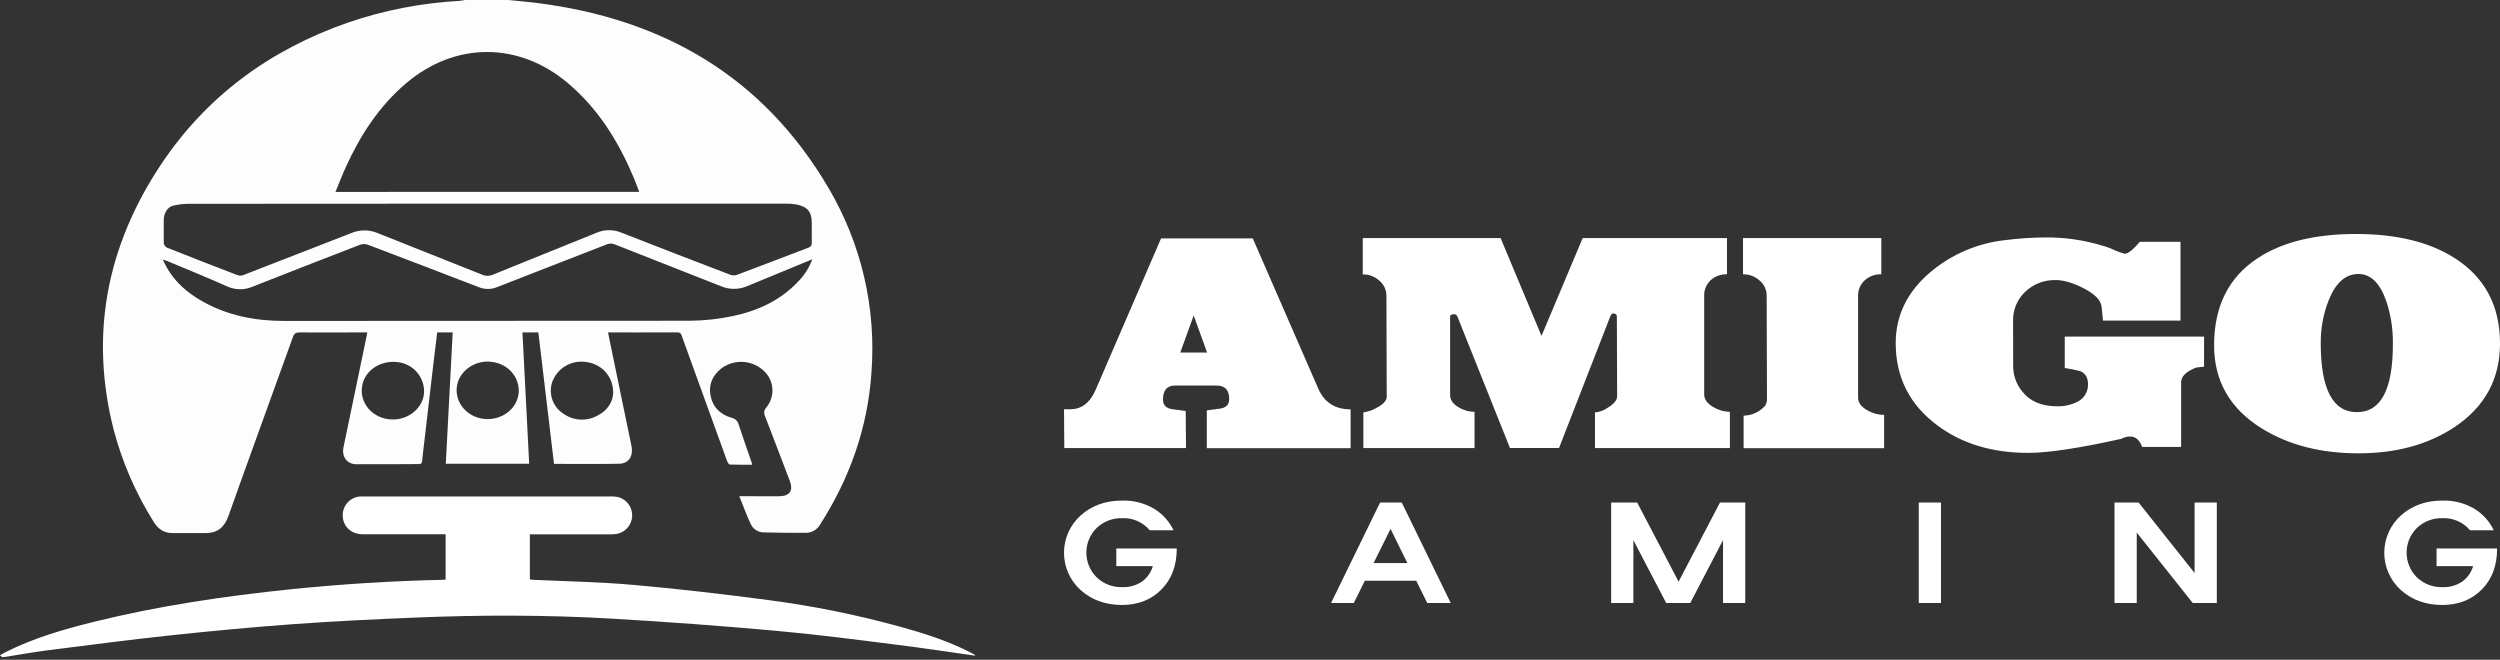
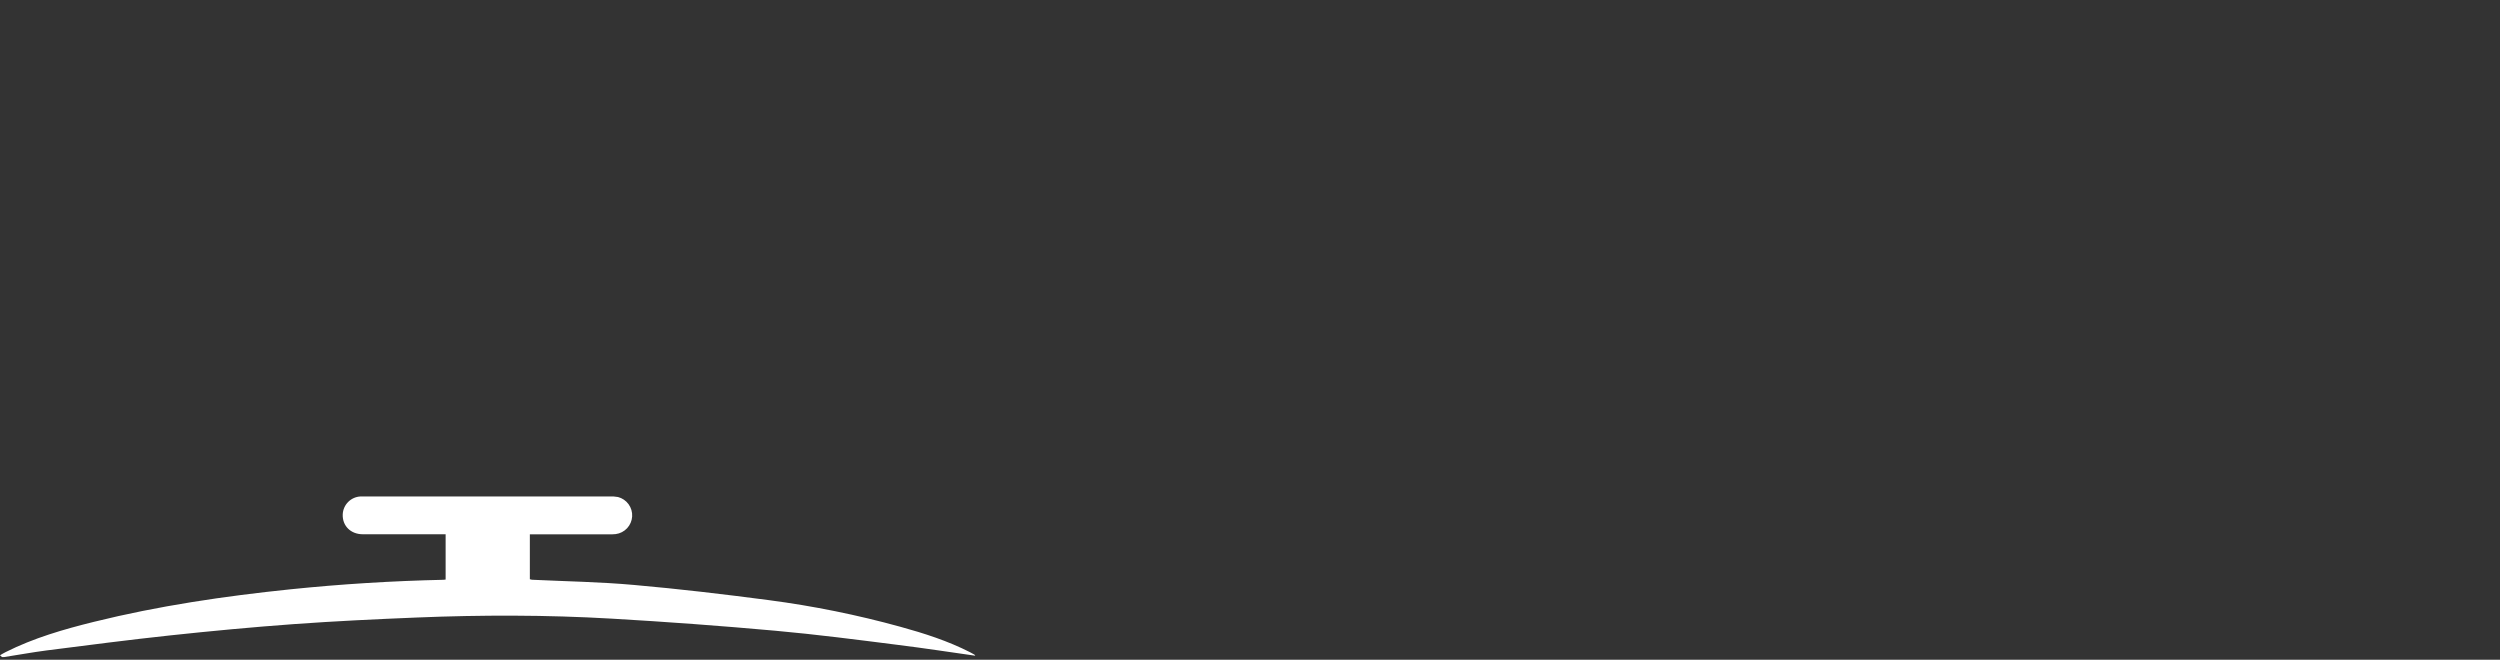
<svg xmlns="http://www.w3.org/2000/svg" width="216" height="57" viewBox="0 0 216 57" fill="none">
  <rect x="0" y="0" width="216" height="57" fill="#333333" stroke="none" />
-   <path d="M43.917 0C44.74 0.083 45.565 0.151 46.397 0.257C57.324 1.639 65.979 6.648 71.619 16.301C74.429 21.088 75.712 26.619 75.296 32.154C74.98 36.92 73.436 41.284 70.871 45.299C70.751 45.517 70.576 45.701 70.364 45.83C70.151 45.959 69.909 46.031 69.66 46.036C68.42 46.036 67.18 46.036 65.942 45.998C65.713 45.99 65.49 45.918 65.3 45.79C65.109 45.662 64.958 45.483 64.863 45.275C64.509 44.515 64.22 43.726 63.875 42.874H65.327C66.017 42.874 66.709 42.892 67.399 42.874C68.249 42.84 68.546 42.362 68.246 41.573C67.534 39.706 66.831 37.837 66.105 35.975C66.039 35.849 66.014 35.704 66.036 35.563C66.057 35.421 66.122 35.29 66.222 35.188C66.578 34.752 66.761 34.199 66.737 33.636C66.713 33.073 66.483 32.539 66.091 32.134C65.606 31.633 64.954 31.326 64.259 31.272C63.564 31.217 62.873 31.419 62.315 31.838C61.589 32.418 61.224 33.175 61.377 34.104C61.553 35.152 62.218 35.813 63.217 36.101C63.364 36.13 63.499 36.2 63.607 36.303C63.715 36.407 63.79 36.54 63.823 36.685C64.186 37.812 64.585 38.922 64.969 40.038C64.973 40.075 64.973 40.113 64.969 40.15C64.335 40.15 63.695 40.164 63.057 40.135C62.967 40.135 62.854 39.927 62.807 39.796C61.922 37.363 61.04 34.93 60.162 32.497C59.741 31.331 59.315 30.17 58.9 29.002C58.83 28.806 58.769 28.716 58.505 28.718C56.573 28.732 52.628 28.718 52.533 28.718C52.662 29.35 52.788 29.974 52.919 30.601C53.465 33.247 54.012 35.893 54.56 38.538C54.736 39.395 54.335 40.049 53.503 40.067C51.643 40.105 49.783 40.078 47.867 40.078C47.416 36.295 46.965 32.526 46.514 28.718H45.139C45.333 32.501 45.527 36.268 45.721 40.067H38.516C38.714 36.286 38.915 32.522 39.113 28.718H37.776C37.684 29.471 37.587 30.224 37.497 30.988L36.665 38.124C36.6 38.683 36.525 39.251 36.478 39.803C36.46 40.015 36.39 40.096 36.171 40.096C34.381 40.096 32.591 40.126 30.799 40.11C29.992 40.11 29.519 39.476 29.672 38.671C30.338 35.448 31.008 32.224 31.683 29C31.701 28.919 31.712 28.851 31.735 28.718C31.57 28.718 31.424 28.718 31.284 28.718C29.507 28.718 27.731 28.743 25.954 28.718C25.574 28.718 25.425 28.793 25.303 29.133C23.452 34.282 21.572 39.422 19.737 44.578C19.385 45.57 18.783 46.059 17.749 46.059C16.804 46.059 15.86 46.059 14.915 46.059C14.16 46.059 13.657 45.705 13.269 45.074C11.723 42.614 10.56 39.934 9.82 37.125C7.732 28.919 9.223 21.304 13.851 14.302C17.809 8.319 23.319 4.304 30.064 1.95C33.188 0.882 36.444 0.25 39.74 0.072C39.891 0.056 40.042 0.032 40.191 0L43.917 0ZM42.186 17.595C33.546 17.595 24.904 17.6 16.261 17.609C15.8 17.613 15.341 17.673 14.895 17.787C14.471 17.902 14.151 18.463 14.151 18.939C14.151 19.629 14.135 20.321 14.151 21.011C14.163 21.092 14.195 21.17 14.243 21.237C14.291 21.304 14.355 21.358 14.428 21.396C16.454 22.203 18.487 22.996 20.526 23.775C20.68 23.828 20.848 23.828 21.002 23.775C24.113 22.572 27.221 21.363 30.328 20.147C30.683 19.994 31.066 19.913 31.453 19.908C31.839 19.904 32.223 19.976 32.582 20.12C35.601 21.326 38.626 22.521 41.643 23.727C41.793 23.795 41.956 23.829 42.121 23.829C42.285 23.829 42.448 23.795 42.599 23.727C45.583 22.51 48.577 21.315 51.564 20.102C51.901 19.959 52.263 19.886 52.628 19.886C52.994 19.886 53.356 19.959 53.692 20.102C56.797 21.321 59.908 22.523 63.023 23.709C63.21 23.794 63.419 23.814 63.618 23.768C65.701 22.988 67.773 22.19 69.854 21.394C69.946 21.37 70.025 21.313 70.078 21.234C70.13 21.155 70.151 21.059 70.138 20.966C70.127 20.402 70.138 19.838 70.138 19.273C70.138 18.312 69.779 17.861 68.828 17.67C68.537 17.616 68.242 17.591 67.947 17.595H42.186ZM55.232 16.576C55.052 16.125 54.91 15.722 54.747 15.336C53.428 12.207 51.679 9.378 49.048 7.167C44.79 3.587 39.307 3.605 35.071 7.207C32.752 9.184 31.137 11.673 29.886 14.421C29.568 15.116 29.298 15.835 28.984 16.581L55.232 16.576ZM70.183 22.402C68.253 23.197 66.416 23.948 64.583 24.712C64.222 24.871 63.833 24.954 63.438 24.957C63.044 24.96 62.654 24.882 62.29 24.728C59.242 23.518 56.181 22.336 53.131 21.121C53.017 21.072 52.895 21.046 52.771 21.046C52.648 21.046 52.525 21.072 52.412 21.121C49.256 22.352 46.111 23.565 42.966 24.8C42.708 24.909 42.431 24.965 42.151 24.965C41.871 24.965 41.594 24.909 41.336 24.8C38.16 23.574 34.977 22.356 31.787 21.146C31.568 21.07 31.329 21.07 31.11 21.146C28.01 22.341 24.915 23.548 21.825 24.769C21.477 24.92 21.101 24.996 20.722 24.991C20.343 24.987 19.969 24.903 19.624 24.744C17.913 23.982 16.166 23.272 14.428 22.544C14.333 22.505 14.234 22.483 14.065 22.427C14.194 22.69 14.277 22.877 14.381 23.064C15.118 24.388 16.22 25.332 17.523 26.056C19.705 27.278 22.079 27.729 24.557 27.729C36.23 27.729 47.905 27.724 59.581 27.713C60.834 27.704 62.083 27.569 63.309 27.309C65.469 26.858 67.426 25.957 68.972 24.316C69.508 23.772 69.92 23.119 70.181 22.402H70.183ZM33.951 36.243C35.391 36.243 36.602 35.168 36.642 33.861C36.651 33.229 36.425 32.617 36.009 32.143C35.592 31.668 35.015 31.365 34.388 31.291C32.959 31.104 31.638 31.911 31.329 33.162C30.923 34.753 32.201 36.248 33.949 36.243H33.951ZM52.978 33.955C52.991 32.411 51.85 31.318 50.372 31.25C49.798 31.219 49.23 31.373 48.751 31.689C48.272 32.006 47.907 32.468 47.711 33.008C47.544 33.506 47.549 34.046 47.724 34.541C47.898 35.036 48.234 35.458 48.676 35.741C49.099 36.044 49.598 36.221 50.117 36.251C50.635 36.282 51.152 36.165 51.607 35.914C52.473 35.481 52.948 34.753 52.978 33.955ZM42.136 36.21C43.8 36.21 45.067 34.834 44.783 33.324C44.558 32.145 43.552 31.315 42.249 31.245C41.027 31.182 39.871 31.962 39.544 33.069C39.089 34.659 40.367 36.21 42.141 36.212L42.136 36.21Z" fill="#FDFDFD" />
  <path d="M0.176 56.772L0 56.614C0.167 56.519 0.327 56.42 0.494 56.337C2.915 55.122 5.496 54.375 8.109 53.728C13.697 52.344 19.381 51.508 25.102 50.915C29.492 50.464 33.894 50.191 38.306 50.094C38.36 50.094 38.414 50.083 38.502 50.074V46.16H37.991C35.777 46.16 33.563 46.16 31.349 46.16C30.299 46.16 29.577 45.432 29.611 44.452C29.625 44.046 29.792 43.661 30.077 43.372C30.362 43.084 30.745 42.913 31.151 42.894C31.304 42.894 31.46 42.894 31.615 42.894H52.637C52.89 42.881 53.143 42.897 53.392 42.941C53.76 43.035 54.083 43.255 54.307 43.562C54.531 43.868 54.641 44.243 54.618 44.622C54.595 45.001 54.441 45.36 54.183 45.638C53.924 45.916 53.577 46.095 53.201 46.145C53.019 46.163 52.836 46.171 52.653 46.167C50.538 46.167 48.424 46.167 46.309 46.167H45.779V50.047C45.839 50.068 45.9 50.082 45.962 50.09C48.904 50.232 51.855 50.275 54.788 50.541C58.672 50.883 62.55 51.343 66.418 51.85C70.259 52.354 74.06 53.124 77.794 54.154C79.859 54.722 81.897 55.376 83.813 56.352C83.939 56.416 84.063 56.483 84.183 56.555C84.216 56.576 84.234 56.616 84.266 56.654C82.055 56.343 79.856 56.001 77.649 55.728C74.099 55.277 70.55 54.815 66.989 54.495C62.272 54.071 57.551 53.722 52.824 53.449C47.22 53.124 41.607 53.124 35.995 53.354C32.461 53.498 28.926 53.667 25.4 53.922C21.831 54.181 18.267 54.517 14.707 54.898C11.148 55.279 7.575 55.746 4.011 56.199C2.782 56.359 1.565 56.585 0.345 56.772H0.176Z" fill="white" />
-   <path d="M101.519 33.313C100.829 33.313 100.484 33.716 100.484 34.523C100.484 35.014 100.762 35.291 101.318 35.358L102.445 35.509L102.47 38.712H91.956L91.931 35.358H92.485C93.462 35.358 94.194 34.785 94.681 33.64L100.317 20.596H108.239L113.893 33.565C114.413 34.768 115.346 35.369 116.693 35.369V38.723H104.269V35.457L105.396 35.306C105.934 35.238 106.203 34.961 106.203 34.474C106.203 33.701 105.842 33.314 105.119 33.313H101.519ZM103.135 27.258L101.974 30.461H104.294L103.135 27.258ZM125.289 27.357V34.12C125.289 34.557 125.541 34.92 126.046 35.204C126.455 35.448 126.922 35.579 127.399 35.583V38.712H117.795V35.635C118.232 35.566 118.652 35.413 119.031 35.184C119.551 34.897 119.811 34.596 119.813 34.282L119.788 25.551C119.788 25.303 119.734 25.059 119.629 24.834C119.524 24.61 119.372 24.411 119.182 24.253C118.789 23.895 118.274 23.701 117.743 23.709V20.569H129.653L133.186 29.023L136.743 20.569H149.21V23.698C148.689 23.679 148.181 23.865 147.796 24.216C147.612 24.389 147.468 24.599 147.372 24.832C147.276 25.066 147.232 25.317 147.242 25.569V34.073C147.242 34.51 147.511 34.88 148.049 35.182C148.476 35.439 148.964 35.578 149.462 35.585V38.714H137.805V35.635C138.239 35.593 138.654 35.431 139.002 35.168C139.482 34.857 139.721 34.548 139.721 34.246L139.696 27.357C139.696 27.172 139.586 27.08 139.37 27.08C139.268 27.08 139.176 27.197 139.09 27.433L134.701 38.705H130.46L125.92 27.35C125.899 27.288 125.857 27.234 125.802 27.198C125.747 27.161 125.681 27.144 125.616 27.149C125.397 27.156 125.289 27.224 125.289 27.357ZM160.538 25.567V34.359C160.538 34.796 160.816 35.166 161.372 35.468C161.803 35.715 162.29 35.845 162.786 35.847V38.723H150.648V35.912C150.996 35.906 151.338 35.829 151.655 35.685C151.972 35.542 152.256 35.335 152.49 35.078C152.624 34.887 152.687 34.655 152.666 34.422L152.641 25.54C152.641 25.292 152.587 25.047 152.482 24.823C152.377 24.599 152.225 24.4 152.035 24.241C151.642 23.884 151.127 23.689 150.596 23.698V20.569H162.544V23.698C162.02 23.68 161.508 23.866 161.117 24.216C160.928 24.386 160.778 24.594 160.678 24.828C160.578 25.061 160.53 25.313 160.538 25.567ZM173.938 31.622C173.934 32.421 174.208 33.197 174.714 33.816C175.385 34.672 176.386 35.101 177.716 35.103C178.342 35.122 178.962 34.983 179.52 34.699C179.795 34.556 180.025 34.338 180.181 34.07C180.338 33.802 180.415 33.495 180.404 33.184C180.404 32.63 180.185 32.259 179.748 32.073C179.303 31.953 178.851 31.86 178.395 31.796V29.081H190.431V31.678L189.755 31.755L189.577 31.829C188.825 32.15 188.449 32.554 188.449 33.042V38.617H185.084C184.858 38.013 184.511 37.716 184.074 37.716C183.791 37.71 183.513 37.781 183.267 37.919C179.616 38.726 176.942 39.129 175.243 39.129C172.131 39.129 169.515 38.339 167.396 36.758C164.991 34.974 163.789 32.602 163.789 29.643C163.789 27.238 164.798 25.186 166.816 23.486C168.658 21.945 170.918 20.989 173.307 20.74C174.437 20.597 175.574 20.522 176.713 20.515C178.379 20.499 180.038 20.736 181.632 21.221C181.889 21.29 182.142 21.374 182.39 21.473C182.769 21.663 183.166 21.814 183.575 21.924C183.862 21.924 184.3 21.579 184.887 20.889H188.395V27.702H181.702L181.576 26.491C181.508 25.919 180.97 25.38 179.962 24.875C179.069 24.424 178.287 24.198 177.615 24.198C176.643 24.172 175.7 24.53 174.991 25.195C174.642 25.522 174.367 25.919 174.184 26.361C174.002 26.803 173.915 27.278 173.931 27.756L173.938 31.622ZM203.763 39.167C200.499 39.167 197.707 38.444 195.386 36.996C192.661 35.297 191.298 32.908 191.297 29.83C191.297 26.466 192.55 23.96 195.057 22.312C197.176 20.914 200.011 20.216 203.56 20.217C207.059 20.217 209.894 20.907 212.064 22.287C214.688 23.951 216 26.415 216 29.679C216 32.758 214.68 35.173 212.039 36.922C209.768 38.419 207.01 39.167 203.763 39.167ZM203.763 23.673C202.651 23.673 201.793 24.438 201.189 25.966C200.729 27.144 200.499 28.4 200.512 29.665C200.512 33.629 201.556 35.61 203.642 35.61C205.728 35.61 206.762 33.62 206.744 29.64C206.758 28.4 206.562 27.166 206.164 25.991C205.623 24.444 204.823 23.671 203.763 23.671V23.673ZM96.958 52.27C95.523 52.27 94.326 51.841 93.367 50.983C92.915 50.576 92.553 50.079 92.306 49.524C92.058 48.969 91.93 48.368 91.93 47.76C91.93 47.152 92.058 46.551 92.306 45.996C92.553 45.441 92.915 44.944 93.367 44.537C94.326 43.678 95.523 43.249 96.958 43.25C97.905 43.222 98.841 43.456 99.663 43.926C100.415 44.371 101.017 45.028 101.395 45.816H99.341C99.052 45.471 98.687 45.198 98.276 45.017C97.864 44.836 97.416 44.751 96.967 44.77C96.559 44.757 96.153 44.826 95.772 44.972C95.391 45.118 95.042 45.338 94.747 45.62C94.466 45.899 94.243 46.231 94.091 46.596C93.939 46.962 93.861 47.354 93.861 47.75C93.861 48.146 93.939 48.538 94.091 48.903C94.243 49.269 94.466 49.601 94.747 49.88C95.042 50.162 95.39 50.382 95.771 50.528C96.153 50.674 96.559 50.743 96.967 50.73C97.571 50.754 98.166 50.585 98.667 50.248C99.121 49.921 99.452 49.451 99.605 48.913H96.449V47.385H101.672C101.672 48.856 101.232 50.037 100.353 50.926C99.474 51.816 98.342 52.264 96.958 52.27ZM121.111 43.419L125.343 52.099H123.314L122.363 50.178H117.921L116.968 52.099H115.004L119.24 43.419H121.111ZM120.144 45.694L118.679 48.649H121.596L120.144 45.694ZM141.453 43.419L145.03 50.257L148.606 43.419H150.79V52.099H148.869V46.666L146.04 52.099H143.959L141.123 46.666V52.099H139.205V43.419H141.453ZM167.702 43.419V52.099H165.782V43.419H167.702ZM189.613 43.419H191.533V52.099H189.453L184.615 46.012V52.099H182.694V43.419H184.777L189.613 49.506V43.419ZM211.029 52.27C209.594 52.27 208.397 51.841 207.438 50.983C206.986 50.576 206.624 50.079 206.377 49.524C206.129 48.969 206.001 48.368 206.001 47.76C206.001 47.152 206.129 46.551 206.377 45.996C206.624 45.441 206.986 44.944 207.438 44.537C208.397 43.678 209.594 43.249 211.029 43.25C211.976 43.222 212.912 43.456 213.734 43.926C214.485 44.371 215.087 45.029 215.463 45.816H213.412C213.122 45.472 212.757 45.199 212.345 45.017C211.933 44.836 211.485 44.751 211.036 44.77C210.628 44.757 210.222 44.826 209.84 44.972C209.459 45.118 209.111 45.338 208.815 45.62C208.535 45.899 208.312 46.231 208.16 46.596C208.008 46.962 207.93 47.354 207.93 47.75C207.93 48.146 208.008 48.538 208.16 48.903C208.312 49.269 208.535 49.601 208.815 49.88C209.111 50.162 209.459 50.382 209.84 50.528C210.221 50.674 210.628 50.743 211.036 50.73C211.64 50.754 212.236 50.585 212.738 50.248C213.191 49.92 213.521 49.45 213.676 48.913H210.52V47.385H215.752C215.752 48.856 215.312 50.037 214.433 50.926C213.554 51.816 212.418 52.264 211.025 52.27H211.029Z" fill="white" />
</svg>